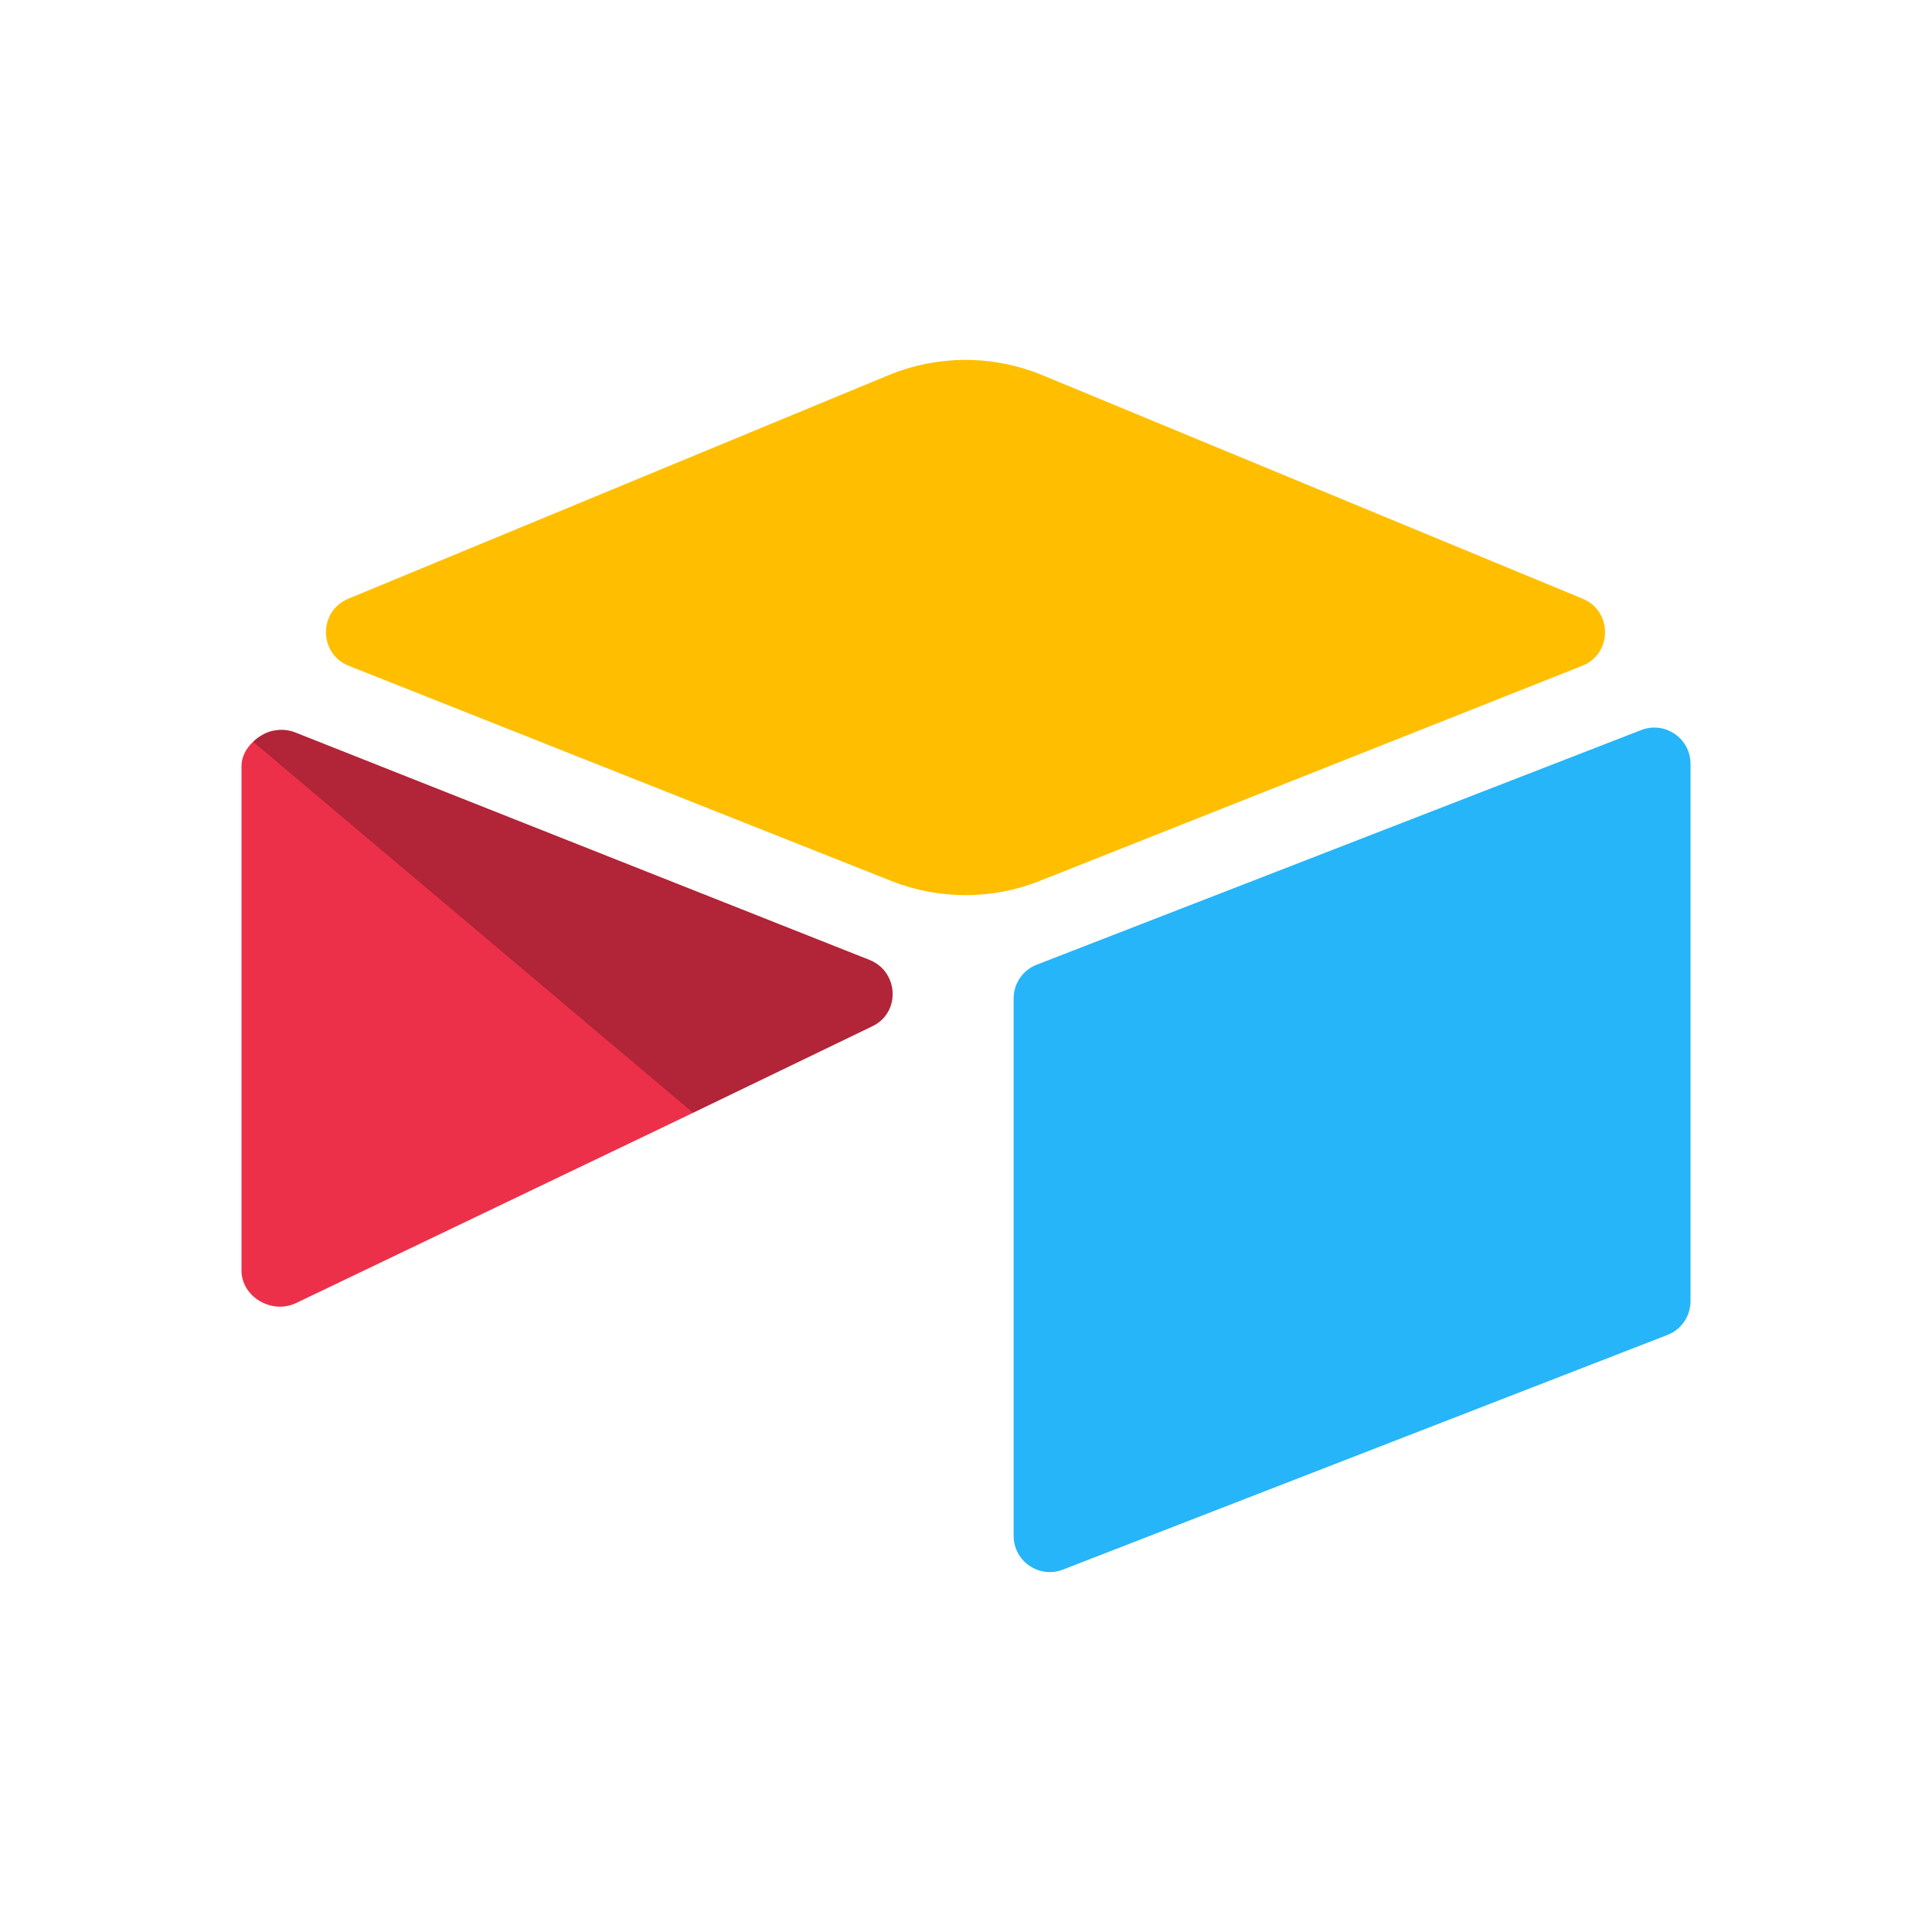
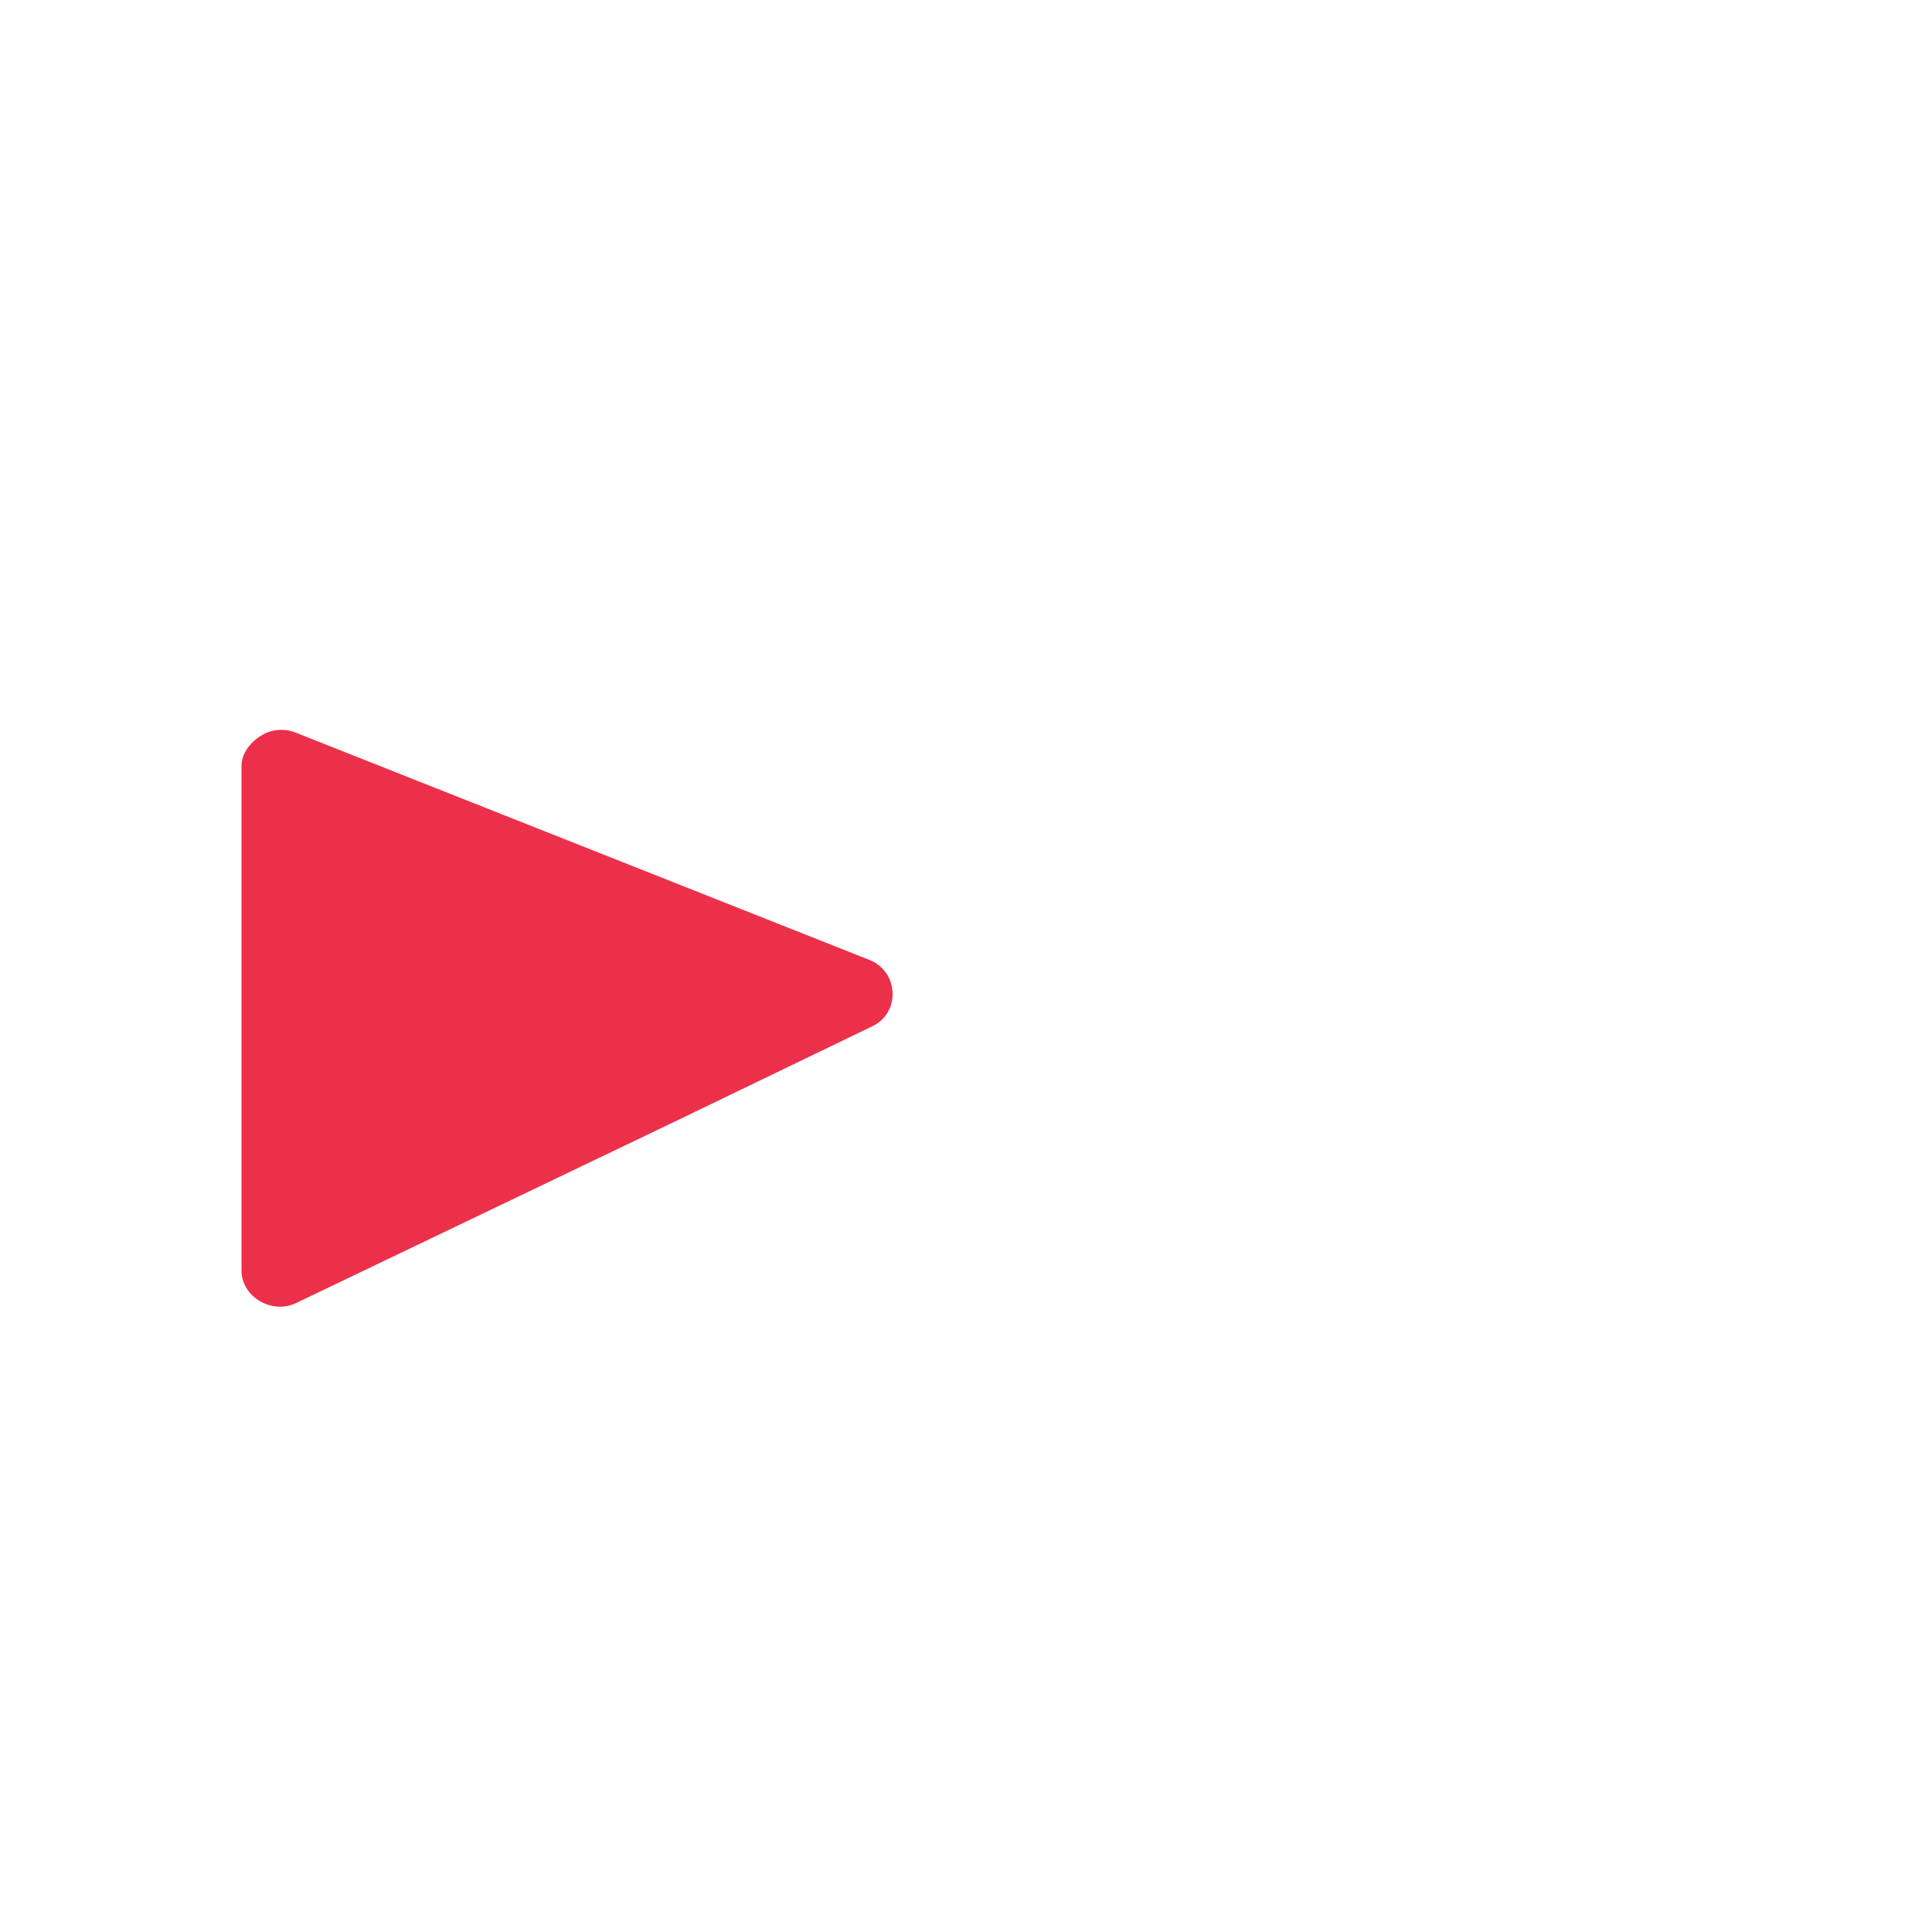
<svg xmlns="http://www.w3.org/2000/svg" width="40" height="40" viewBox="0 0 40 40" fill="none">
-   <path d="M18.396 7.768L7.211 12.396C6.589 12.654 6.596 13.537 7.221 13.785L18.453 18.239C19.44 18.631 20.539 18.631 21.526 18.239L32.758 13.785C33.383 13.537 33.39 12.654 32.768 12.396L21.583 7.768C20.563 7.346 19.416 7.346 18.396 7.768Z" fill="#FFBF00" />
-   <path d="M20.986 20.672V31.798C20.986 32.327 21.52 32.69 22.012 32.495L34.527 27.637C34.813 27.524 35 27.248 35 26.94V15.814C35 15.284 34.466 14.922 33.974 15.117L21.459 19.975C21.173 20.088 20.986 20.364 20.986 20.672Z" fill="#26B5F8" />
  <path d="M18.064 21.246L14.349 23.039L13.972 23.221L6.131 26.978C5.634 27.218 5 26.856 5 26.304V15.861C5 15.661 5.102 15.488 5.24 15.358C5.297 15.301 5.362 15.254 5.43 15.216C5.617 15.104 5.884 15.074 6.111 15.164L18.001 19.874C18.605 20.114 18.653 20.961 18.064 21.246Z" fill="#ED3049" />
-   <path d="M18.064 21.246L14.349 23.039L5.24 15.358C5.297 15.301 5.362 15.254 5.43 15.216C5.617 15.104 5.884 15.074 6.111 15.164L18.001 19.874C18.605 20.114 18.653 20.961 18.064 21.246Z" fill="black" fill-opacity="0.25" />
</svg>